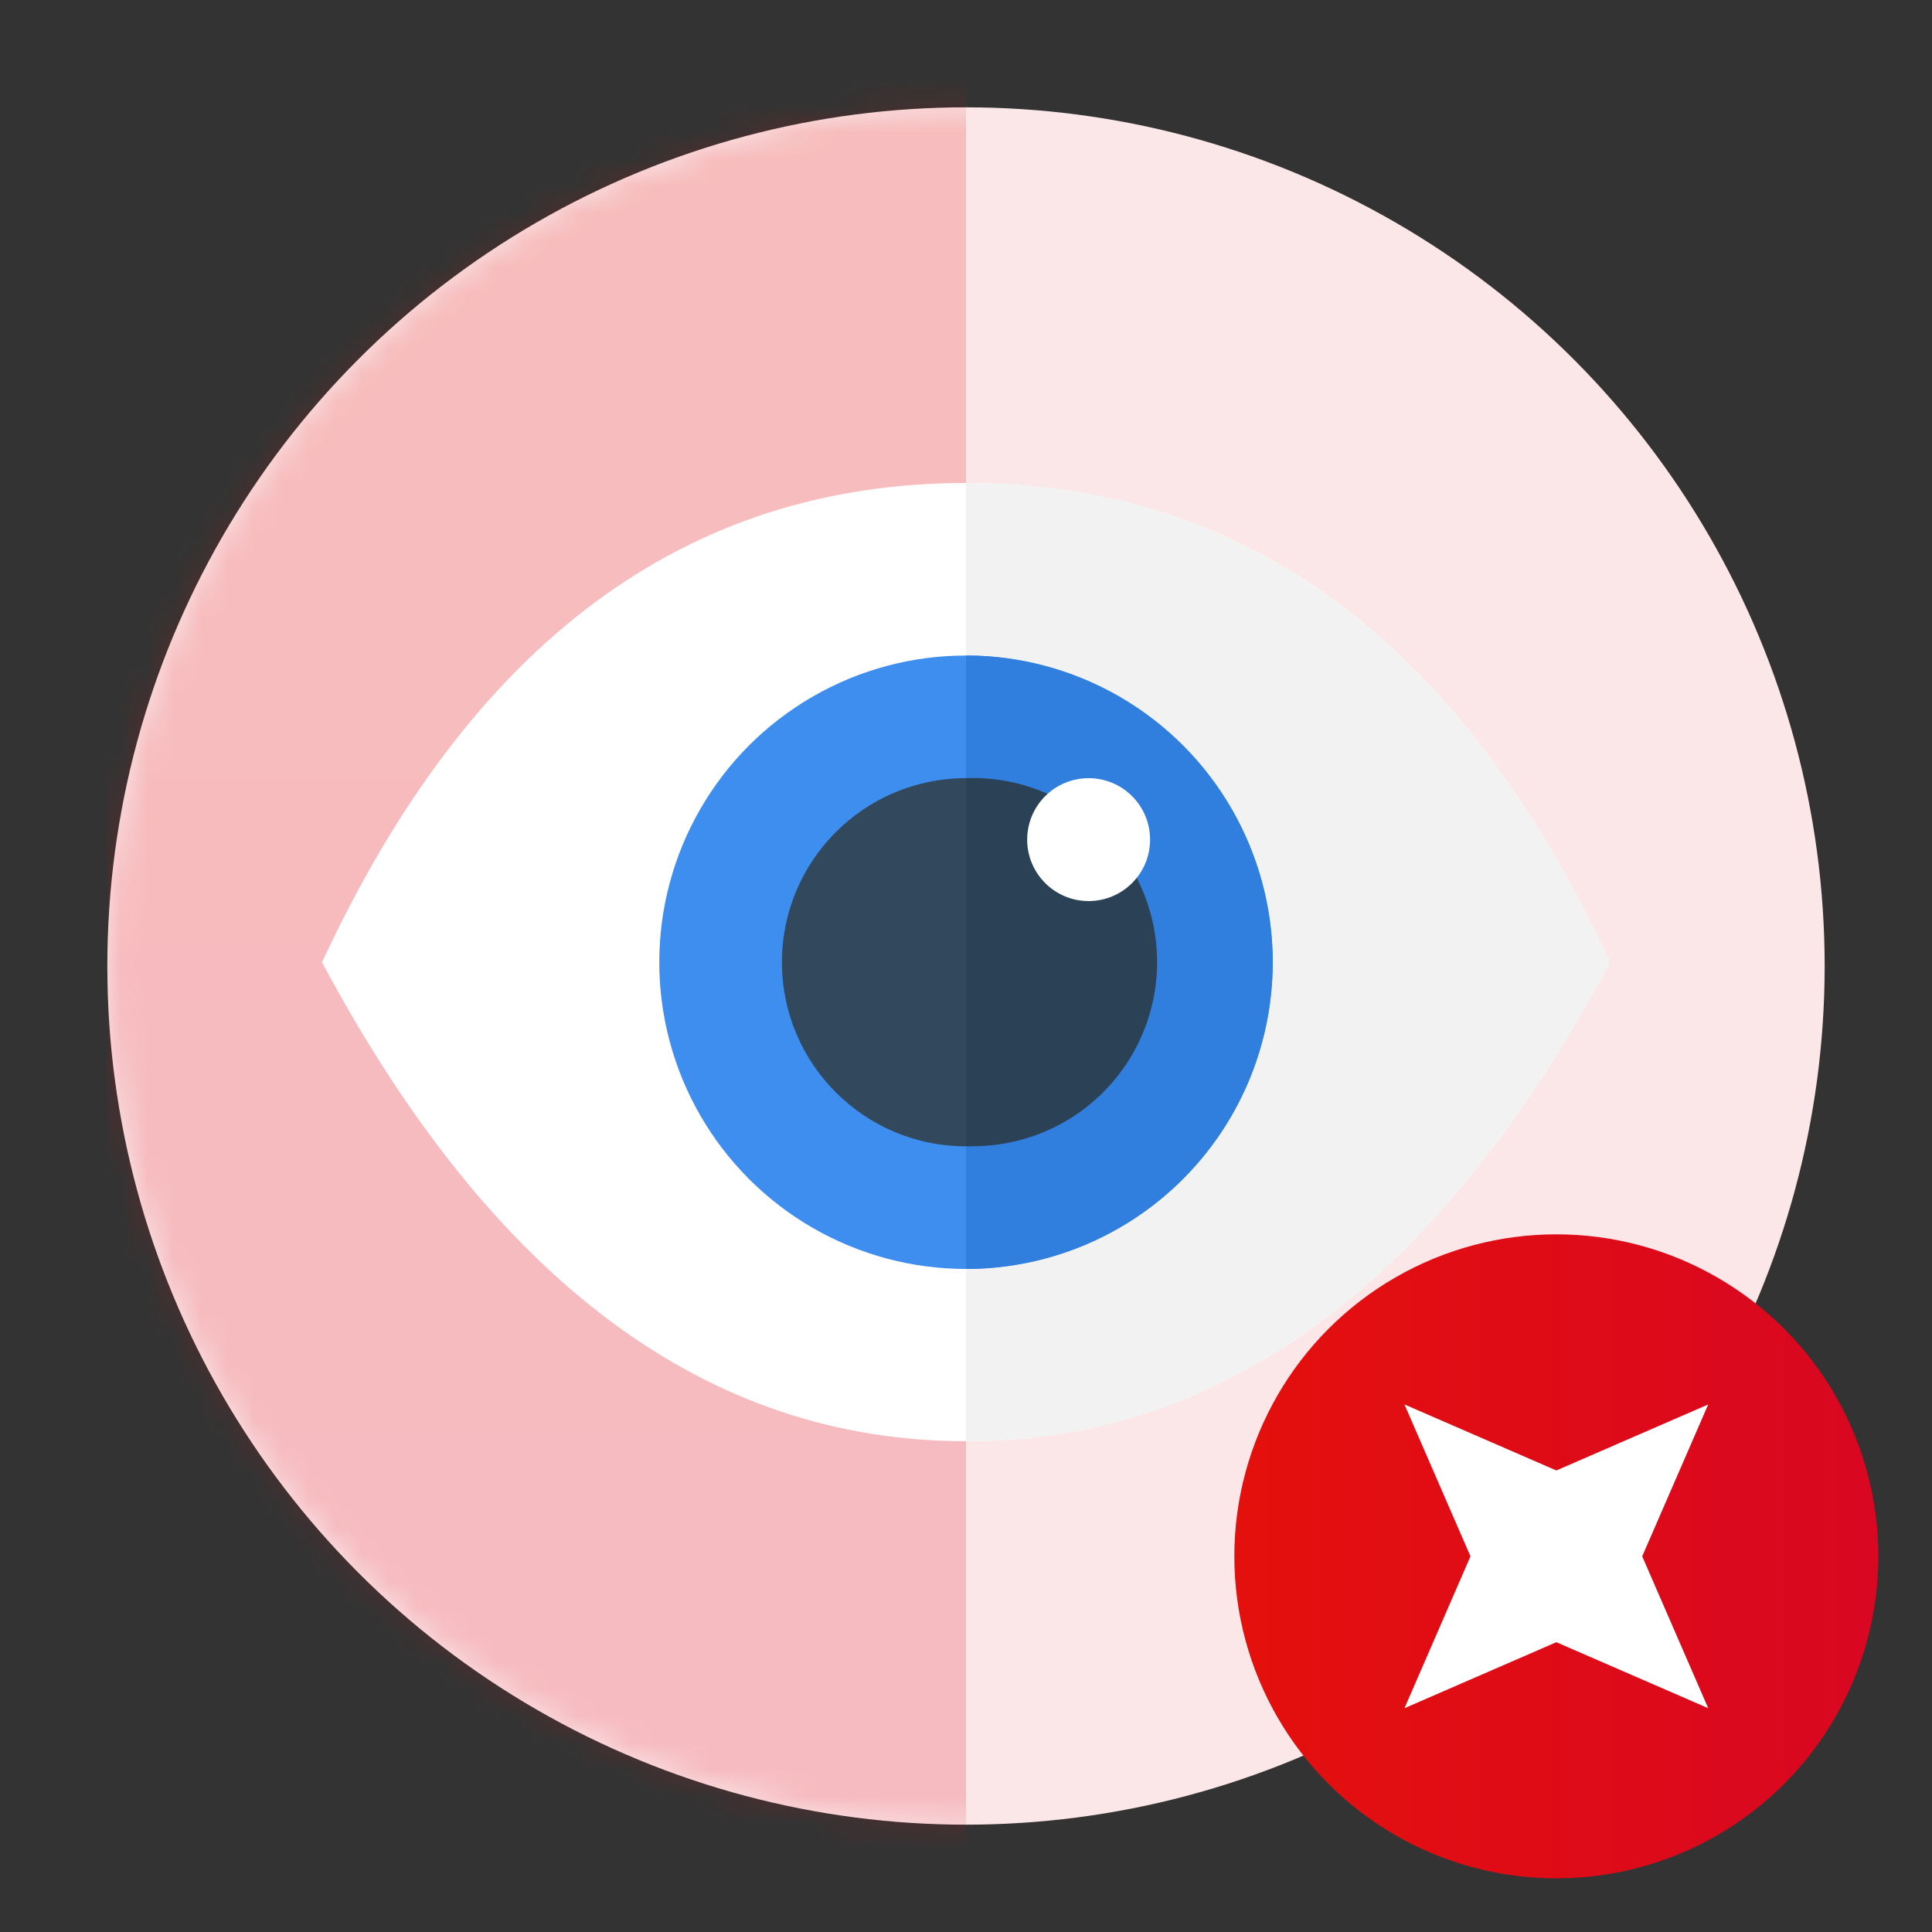
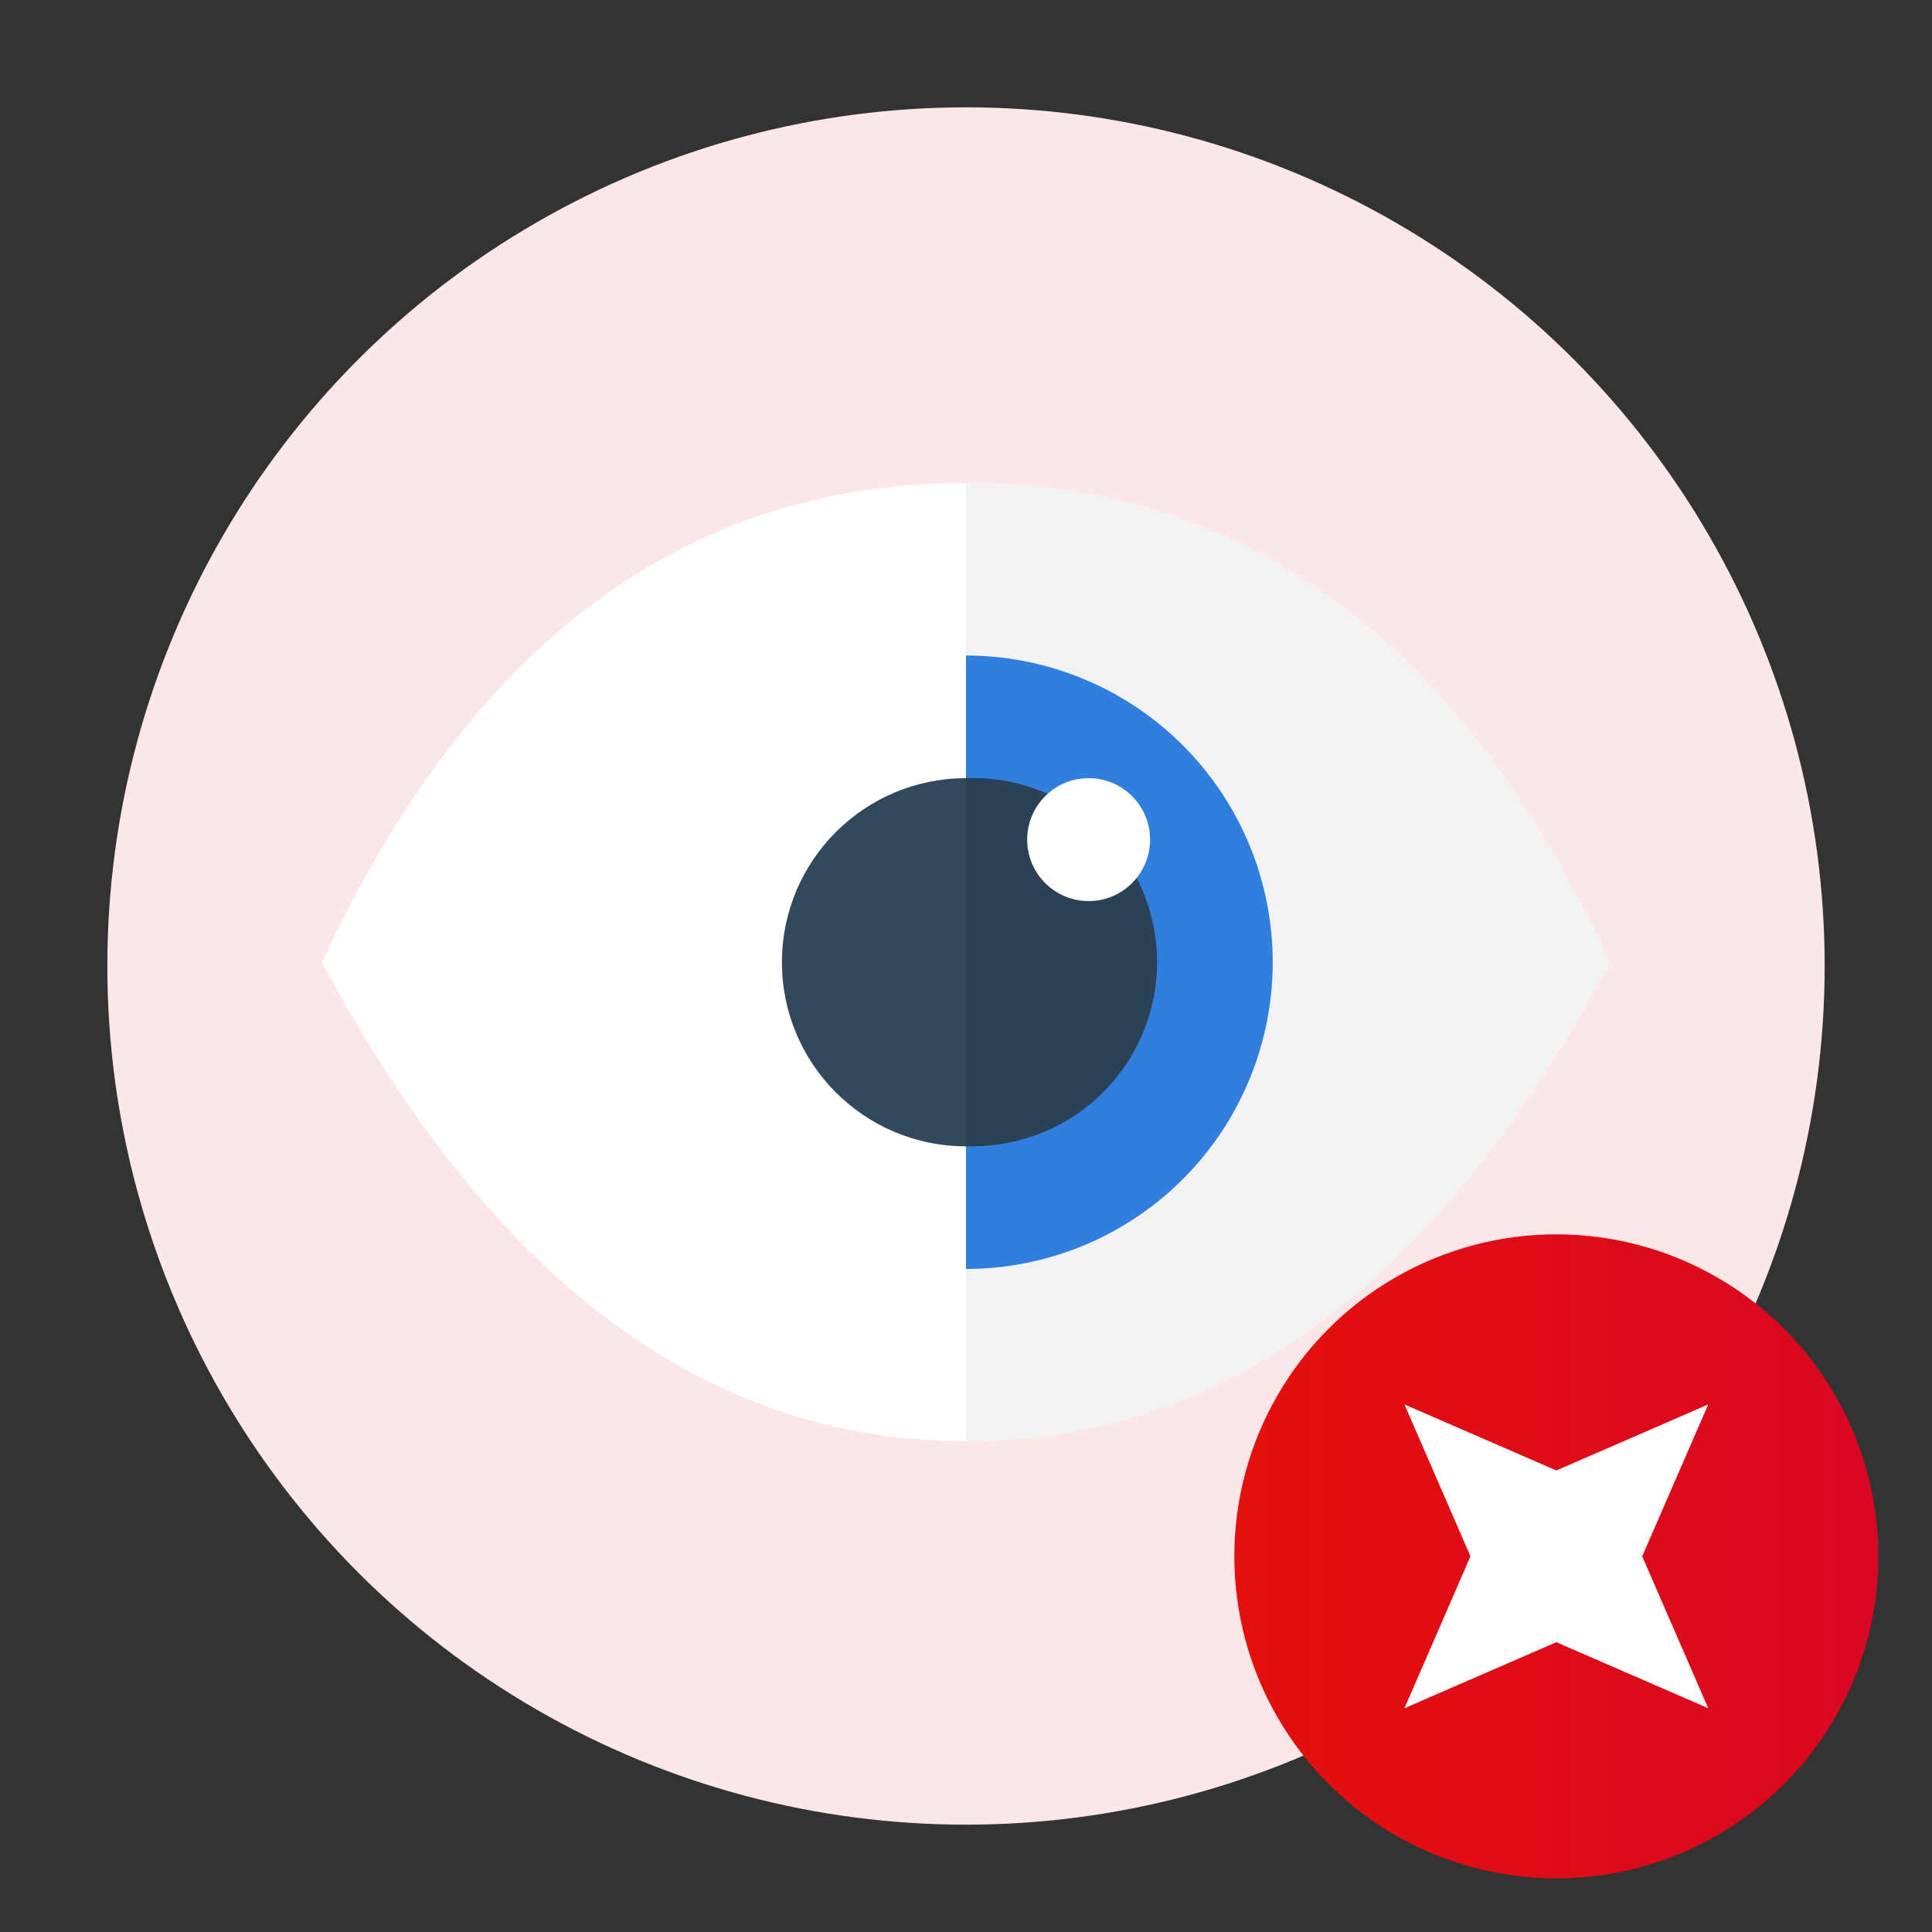
<svg xmlns="http://www.w3.org/2000/svg" xmlns:xlink="http://www.w3.org/1999/xlink" id="Layer_1" data-name="Layer 1" viewBox="0 0 72 72">
  <rect x="0" y="0" width="72" height="72" fill="#333333" stroke="none" />
  <defs>
    <mask id="mask" x="4" y="0.44" width="64" height="72" maskUnits="userSpaceOnUse">
      <g id="mask-2">
-         <circle id="path-1" cx="36" cy="36" r="32" style="fill:#fff" />
-       </g>
+         </g>
    </mask>
    <linearGradient id="linear-gradient" x1="-334.44" y1="-1541.34" x2="-333.44" y2="-1541.34" gradientTransform="matrix(0, 72, 32, 0, 49343, 24080.44)" gradientUnits="userSpaceOnUse">
      <stop offset="0" stop-color="#e4100d" />
      <stop offset="1" stop-color="#d90721" />
    </linearGradient>
    <linearGradient id="linear-gradient-2" x1="-342.13" y1="-1620.17" x2="-341.13" y2="-1620.17" gradientTransform="matrix(24, 0, 0, -24, 8257, -38826)" xlink:href="#linear-gradient" />
  </defs>
  <title>Badges-Read posts-Level 4</title>
  <g id="Badges_Read-posts_Level-4" data-name="Badges/Read-posts/Level-4">
    <g id="Background">
      <g id="Mask-2-2" data-name="Mask">
        <circle id="path-1-2" data-name="path-1" cx="36" cy="36" r="32" style="fill:#fce7e8" />
      </g>
      <g style="mask:url(#mask)">
        <rect id="Rectangle" x="4" y="0.44" width="32" height="72" style="opacity:0.2;isolation:isolate;fill:url(#linear-gradient)" />
      </g>
    </g>
    <g id="Level">
      <circle id="Oval" cx="58" cy="58" r="12" style="fill:url(#linear-gradient-2)" />
      <polygon id="Star" points="58 61.2 52.34 63.66 54.8 58 52.34 52.34 58 54.8 63.66 52.34 61.2 58 63.66 63.66 58 61.2" style="fill:#fff;fill-rule:evenodd" />
    </g>
    <g id="Group-16">
      <path id="Path-11" d="M12,35.86Q20.3,18,36,18T60,35.86Q50.47,53.71,36,53.71T12,35.86Z" style="fill:#fff;fill-rule:evenodd" />
      <path id="Combined-Shape" d="M36,53V18h0q15.69,0,24,17.86Q50.47,53.71,36,53.71Z" style="fill:#f2f2f2;fill-rule:evenodd" />
-       <circle id="Oval-2" data-name="Oval" cx="36" cy="35.86" r="11.43" style="fill:#3e8eef" />
      <path id="Combined-Shape-2" data-name="Combined-Shape" d="M36,24.43a11.43,11.43,0,0,1,0,22.86h0Z" style="fill:#307fde;fill-rule:evenodd" />
      <circle id="Oval-3" data-name="Oval" cx="36" cy="35.86" r="6.86" style="fill:#32495d" />
      <path id="Combined-Shape-3" data-name="Combined-Shape" d="M36,29a6.86,6.86,0,1,1,0,13.71h0Z" style="fill:#2b4256;fill-rule:evenodd" />
      <circle id="Oval-4" data-name="Oval" cx="40.57" cy="31.29" r="2.29" style="fill:#fff" />
    </g>
  </g>
</svg>